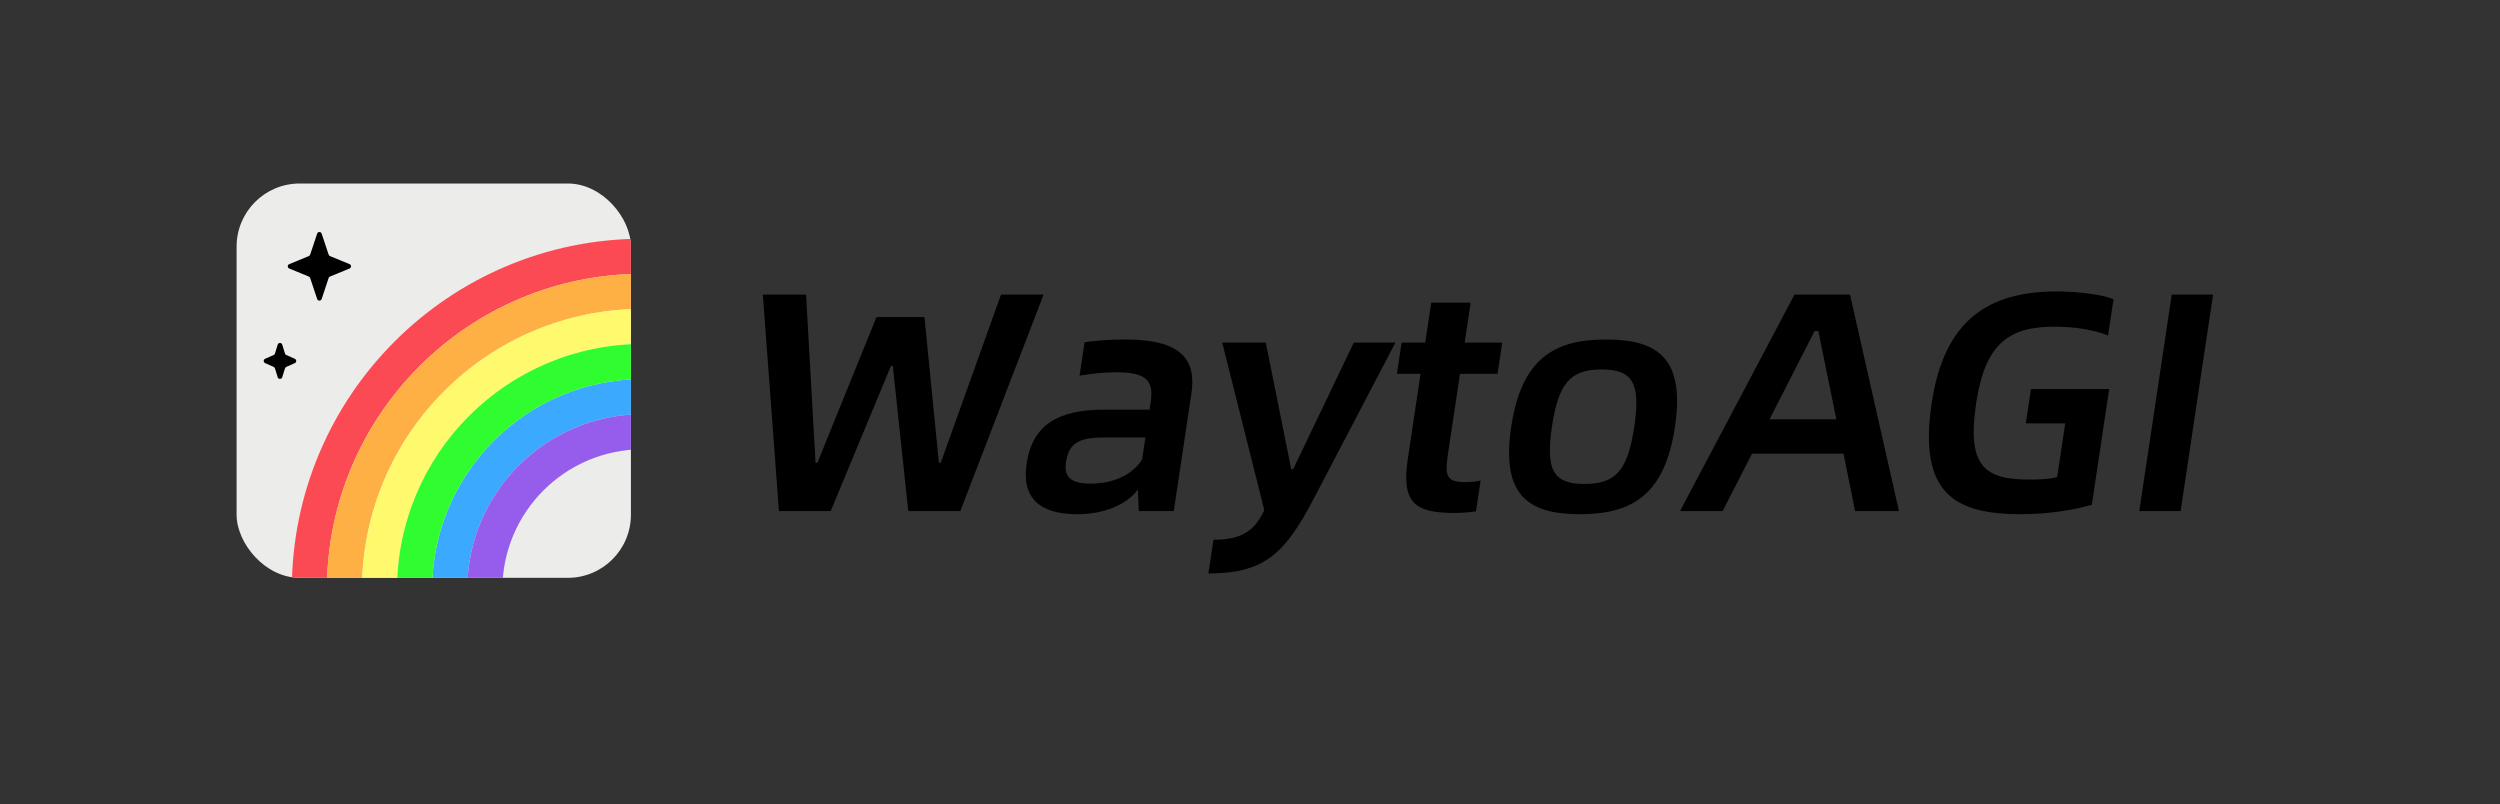
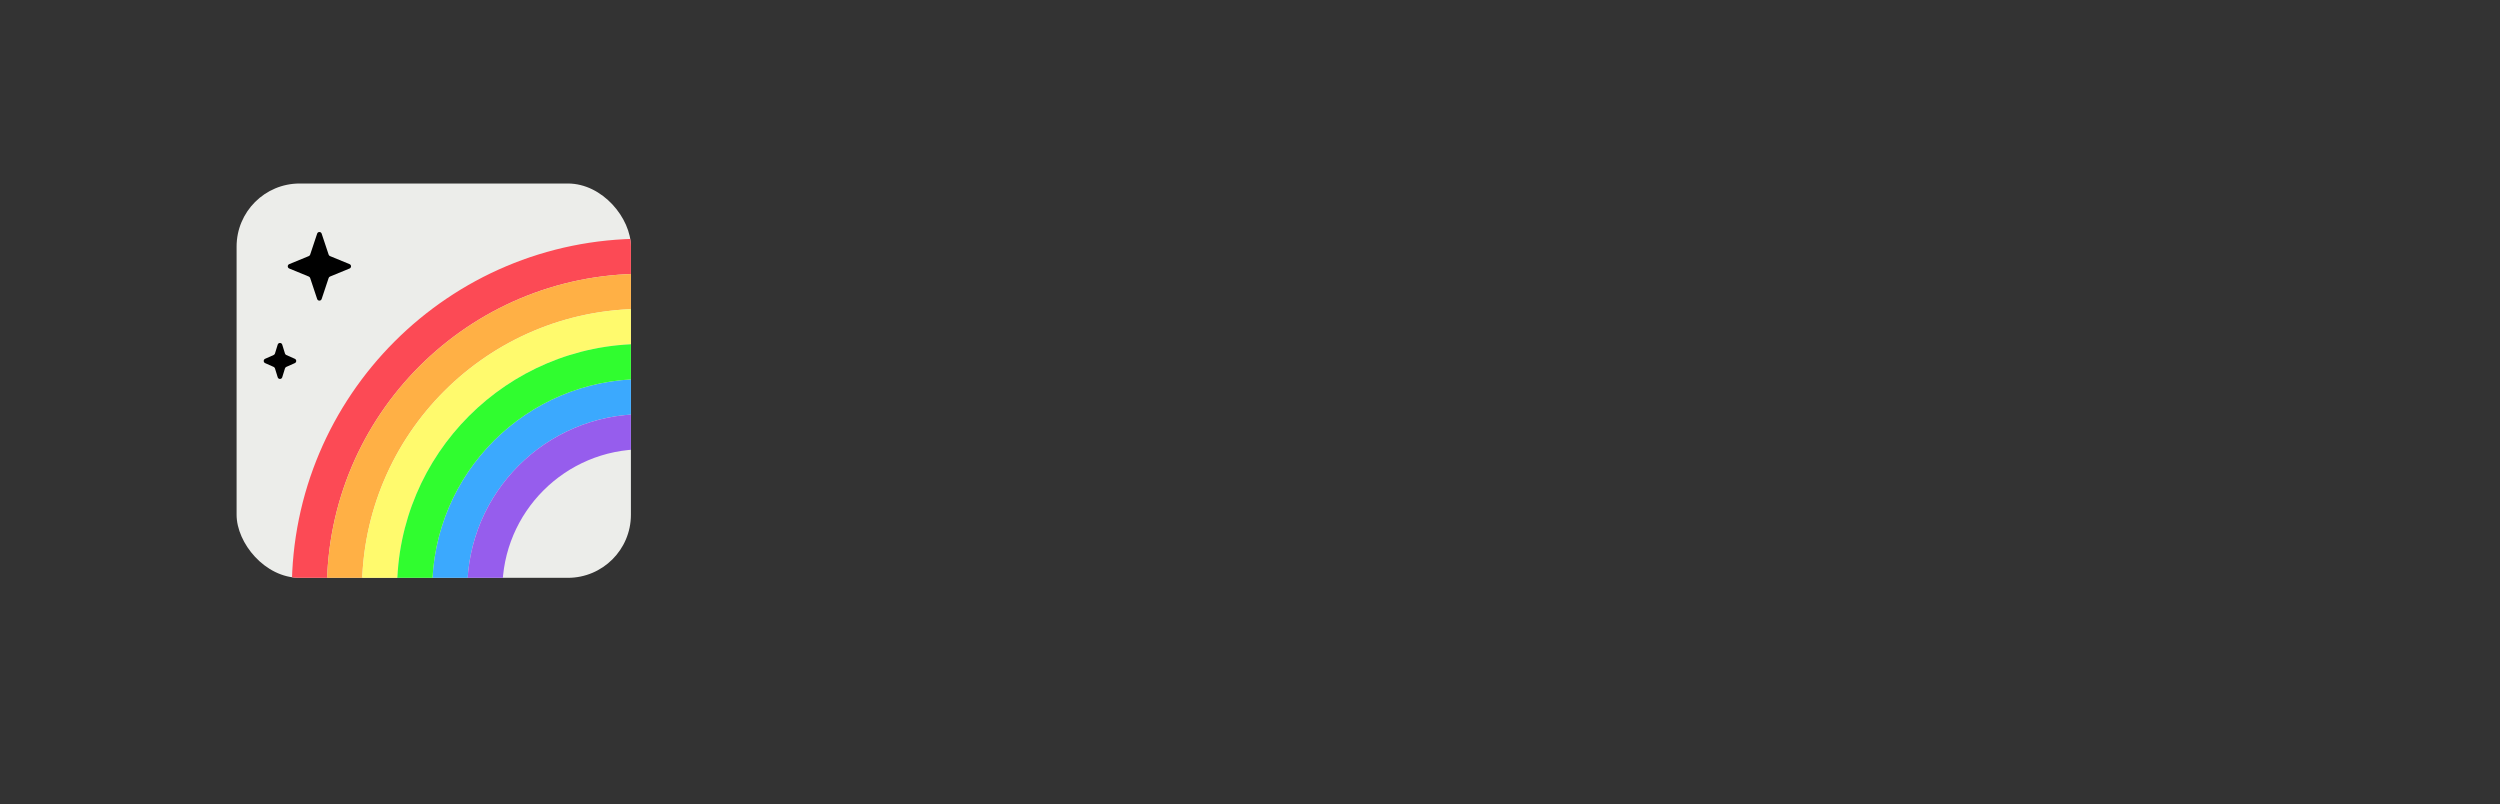
<svg xmlns="http://www.w3.org/2000/svg" width="317" height="102" viewBox="0 0 317 102" fill="none">
  <rect x="0" y="0" width="317" height="102" fill="#333333" stroke="none" />
  <g clip-path="url(#clip0_3160_2472)">
    <rect x="30" y="23.269" width="50" height="50" rx="8" fill="#ECEDEA" />
    <path fill-rule="evenodd" clip-rule="evenodd" d="M81.5 119.269C106.077 119.269 126 99.346 126 74.769C126 50.192 106.077 30.269 81.5 30.269C56.923 30.269 37 50.192 37 74.769C37 99.346 56.923 119.269 81.5 119.269ZM81.5 114.819C103.619 114.819 121.55 96.888 121.55 74.769C121.55 52.65 103.619 34.719 81.5 34.719C59.381 34.719 41.45 52.65 41.45 74.769C41.45 96.888 59.381 114.819 81.5 114.819Z" fill="#FC4A55" />
    <path fill-rule="evenodd" clip-rule="evenodd" d="M81.5 114.819C103.619 114.819 121.55 96.888 121.55 74.769C121.55 52.65 103.619 34.719 81.5 34.719C59.381 34.719 41.45 52.65 41.45 74.769C41.45 96.888 59.381 114.819 81.5 114.819ZM81.5 110.369C101.161 110.369 117.1 94.431 117.1 74.769C117.1 55.108 101.161 39.169 81.5 39.169C61.839 39.169 45.9 55.108 45.9 74.769C45.9 94.431 61.839 110.369 81.5 110.369Z" fill="#FFB045" />
    <path fill-rule="evenodd" clip-rule="evenodd" d="M81.5 110.369C101.161 110.369 117.1 94.43 117.1 74.769C117.1 55.108 101.161 39.169 81.5 39.169C61.839 39.169 45.9 55.108 45.9 74.769C45.9 94.43 61.839 110.369 81.5 110.369ZM81.5 105.919C98.704 105.919 112.65 91.973 112.65 74.769C112.65 57.565 98.704 43.619 81.5 43.619C64.296 43.619 50.35 57.565 50.35 74.769C50.35 91.973 64.296 105.919 81.5 105.919Z" fill="#FFFA6D" />
    <path fill-rule="evenodd" clip-rule="evenodd" d="M81.5 101.469C96.246 101.469 108.2 89.515 108.2 74.769C108.2 60.023 96.246 48.069 81.5 48.069C66.754 48.069 54.8 60.023 54.8 74.769C54.8 89.515 66.754 101.469 81.5 101.469ZM81.5 97.019C93.788 97.019 103.75 87.057 103.75 74.769C103.75 62.48 93.788 52.519 81.5 52.519C69.212 52.519 59.25 62.48 59.25 74.769C59.25 87.057 69.212 97.019 81.5 97.019Z" fill="#3BA9FE" />
    <path fill-rule="evenodd" clip-rule="evenodd" d="M81.5 97.019C93.788 97.019 103.75 87.057 103.75 74.769C103.75 62.481 93.788 52.519 81.5 52.519C69.212 52.519 59.25 62.481 59.25 74.769C59.25 87.057 69.212 97.019 81.5 97.019ZM81.5 92.569C91.331 92.569 99.3 84.6 99.3 74.769C99.3 64.938 91.331 56.969 81.5 56.969C71.669 56.969 63.7 64.938 63.7 74.769C63.7 84.6 71.669 92.569 81.5 92.569Z" fill="#965DED" />
    <path fill-rule="evenodd" clip-rule="evenodd" d="M81.5 105.919C98.704 105.919 112.65 91.973 112.65 74.769C112.65 57.566 98.704 43.619 81.5 43.619C64.296 43.619 50.35 57.566 50.35 74.769C50.35 91.973 64.296 105.919 81.5 105.919ZM81.5 101.469C96.246 101.469 108.2 89.515 108.2 74.769C108.2 60.023 96.246 48.069 81.5 48.069C66.754 48.069 54.8 60.023 54.8 74.769C54.8 89.515 66.754 101.469 81.5 101.469Z" fill="#30FD2F" />
    <path d="M40.215 29.624C40.306 29.35 40.694 29.35 40.785 29.624L41.672 32.288C41.7 32.371 41.762 32.438 41.843 32.471L44.325 33.492C44.573 33.593 44.573 33.945 44.325 34.047L41.843 35.067C41.762 35.1 41.7 35.167 41.672 35.25L40.785 37.914C40.694 38.188 40.306 38.188 40.215 37.914L39.328 35.25C39.3 35.167 39.238 35.1 39.157 35.067L36.675 34.047C36.427 33.945 36.427 33.593 36.675 33.492L39.157 32.471C39.238 32.438 39.3 32.371 39.328 32.288L40.215 29.624Z" fill="black" />
    <path d="M35.213 43.699C35.3 43.417 35.7 43.417 35.787 43.699L36.135 44.828C36.161 44.911 36.221 44.979 36.3 45.014L37.383 45.495C37.62 45.6 37.62 45.938 37.383 46.043L36.3 46.524C36.221 46.559 36.161 46.627 36.135 46.71L35.787 47.839C35.7 48.121 35.3 48.121 35.213 47.839L34.865 46.71C34.839 46.627 34.779 46.559 34.7 46.524L33.617 46.043C33.38 45.938 33.38 45.6 33.617 45.495L34.7 45.014C34.779 44.979 34.839 44.911 34.865 44.828L35.213 43.699Z" fill="black" />
  </g>
-   <path d="M98.77 64.805L96.728 37.352H102.208L103.41 58.673H103.65L111.141 40.2H117.221L119.05 58.673H119.29L126.928 37.352H132.328L121.77 64.805H115.17L113.209 46.41H112.969L105.33 64.805H98.77ZM142.738 43.048C149.818 43.048 151.712 45.619 151.071 49.891L148.834 64.805H144.394L144.284 62.075C142.925 63.934 140.095 65.2 136.615 65.2C131.695 65.2 129.535 63.064 130.182 58.752C130.936 53.728 134.363 51.948 139.963 51.948H145.763L145.905 50.999C146.285 48.467 145.595 47.201 141.595 47.201C140.035 47.201 138.491 47.36 136.889 47.636L137.524 43.404C139.206 43.127 141.178 43.048 142.738 43.048ZM138.276 61.323C141.316 61.323 143.614 60.137 144.813 58.278L145.235 55.469H140.115C136.955 55.469 135.546 56.062 135.166 58.594C134.887 60.453 135.756 61.323 138.276 61.323ZM153.229 72.716L153.87 68.444C157.55 68.444 159.134 67.218 160.314 64.686L154.98 43.443H160.5L163.731 59.504H163.971L171.66 43.443H176.94L166.567 63.262C162.981 70.105 160.389 72.716 153.229 72.716ZM189.887 47.399H185.127L183.585 57.684C183.169 60.453 183.509 61.126 185.749 61.126C186.509 61.126 187.115 61.086 187.738 60.928L187.151 64.844C186.293 64.963 185.361 65.042 184.441 65.042C179.281 65.042 177.683 63.697 178.525 58.08L180.127 47.399H177.127L177.721 43.443H180.721L181.48 38.38H186.48L185.721 43.443H190.481L189.887 47.399ZM200.321 65.2C193.761 65.2 190.323 62.787 191.622 54.124C192.922 45.461 197.083 43.048 203.643 43.048C210.243 43.048 213.682 45.461 212.382 54.124C211.083 62.787 206.921 65.2 200.321 65.2ZM200.896 61.363C204.896 61.363 206.392 59.662 207.222 54.124C208.053 48.586 207.034 46.845 203.074 46.845C199.114 46.845 197.613 48.586 196.782 54.124C195.952 59.662 197.016 61.363 200.896 61.363ZM235.226 64.805L233.758 57.526H222.158L218.426 64.805H213.026L227.543 37.352H234.583L240.786 64.805H235.226ZM224.37 53.175H232.85L230.569 41.98H230.089L224.37 53.175ZM256.265 65.2C247.865 65.2 243.216 62.589 244.943 51.078C246.533 40.477 252.261 36.956 260.781 36.956C263.301 36.956 266.528 37.312 267.993 37.945L267.304 42.534C265.377 41.782 263.03 41.426 260.47 41.426C254.83 41.426 251.722 43.483 250.583 51.078C249.378 59.108 251.603 60.809 257.323 60.809C258.563 60.809 259.809 60.77 260.851 60.493L261.871 53.689H256.871L257.524 49.337H267.444L265.243 64.013C263.068 64.646 259.745 65.2 256.265 65.2ZM271.261 64.805L275.379 37.352H280.619L276.501 64.805H271.261Z" fill="black" />
  <defs>
    <clipPath id="clip0_3160_2472">
      <rect x="30" y="23.269" width="50" height="50" rx="8" fill="white" />
    </clipPath>
  </defs>
</svg>